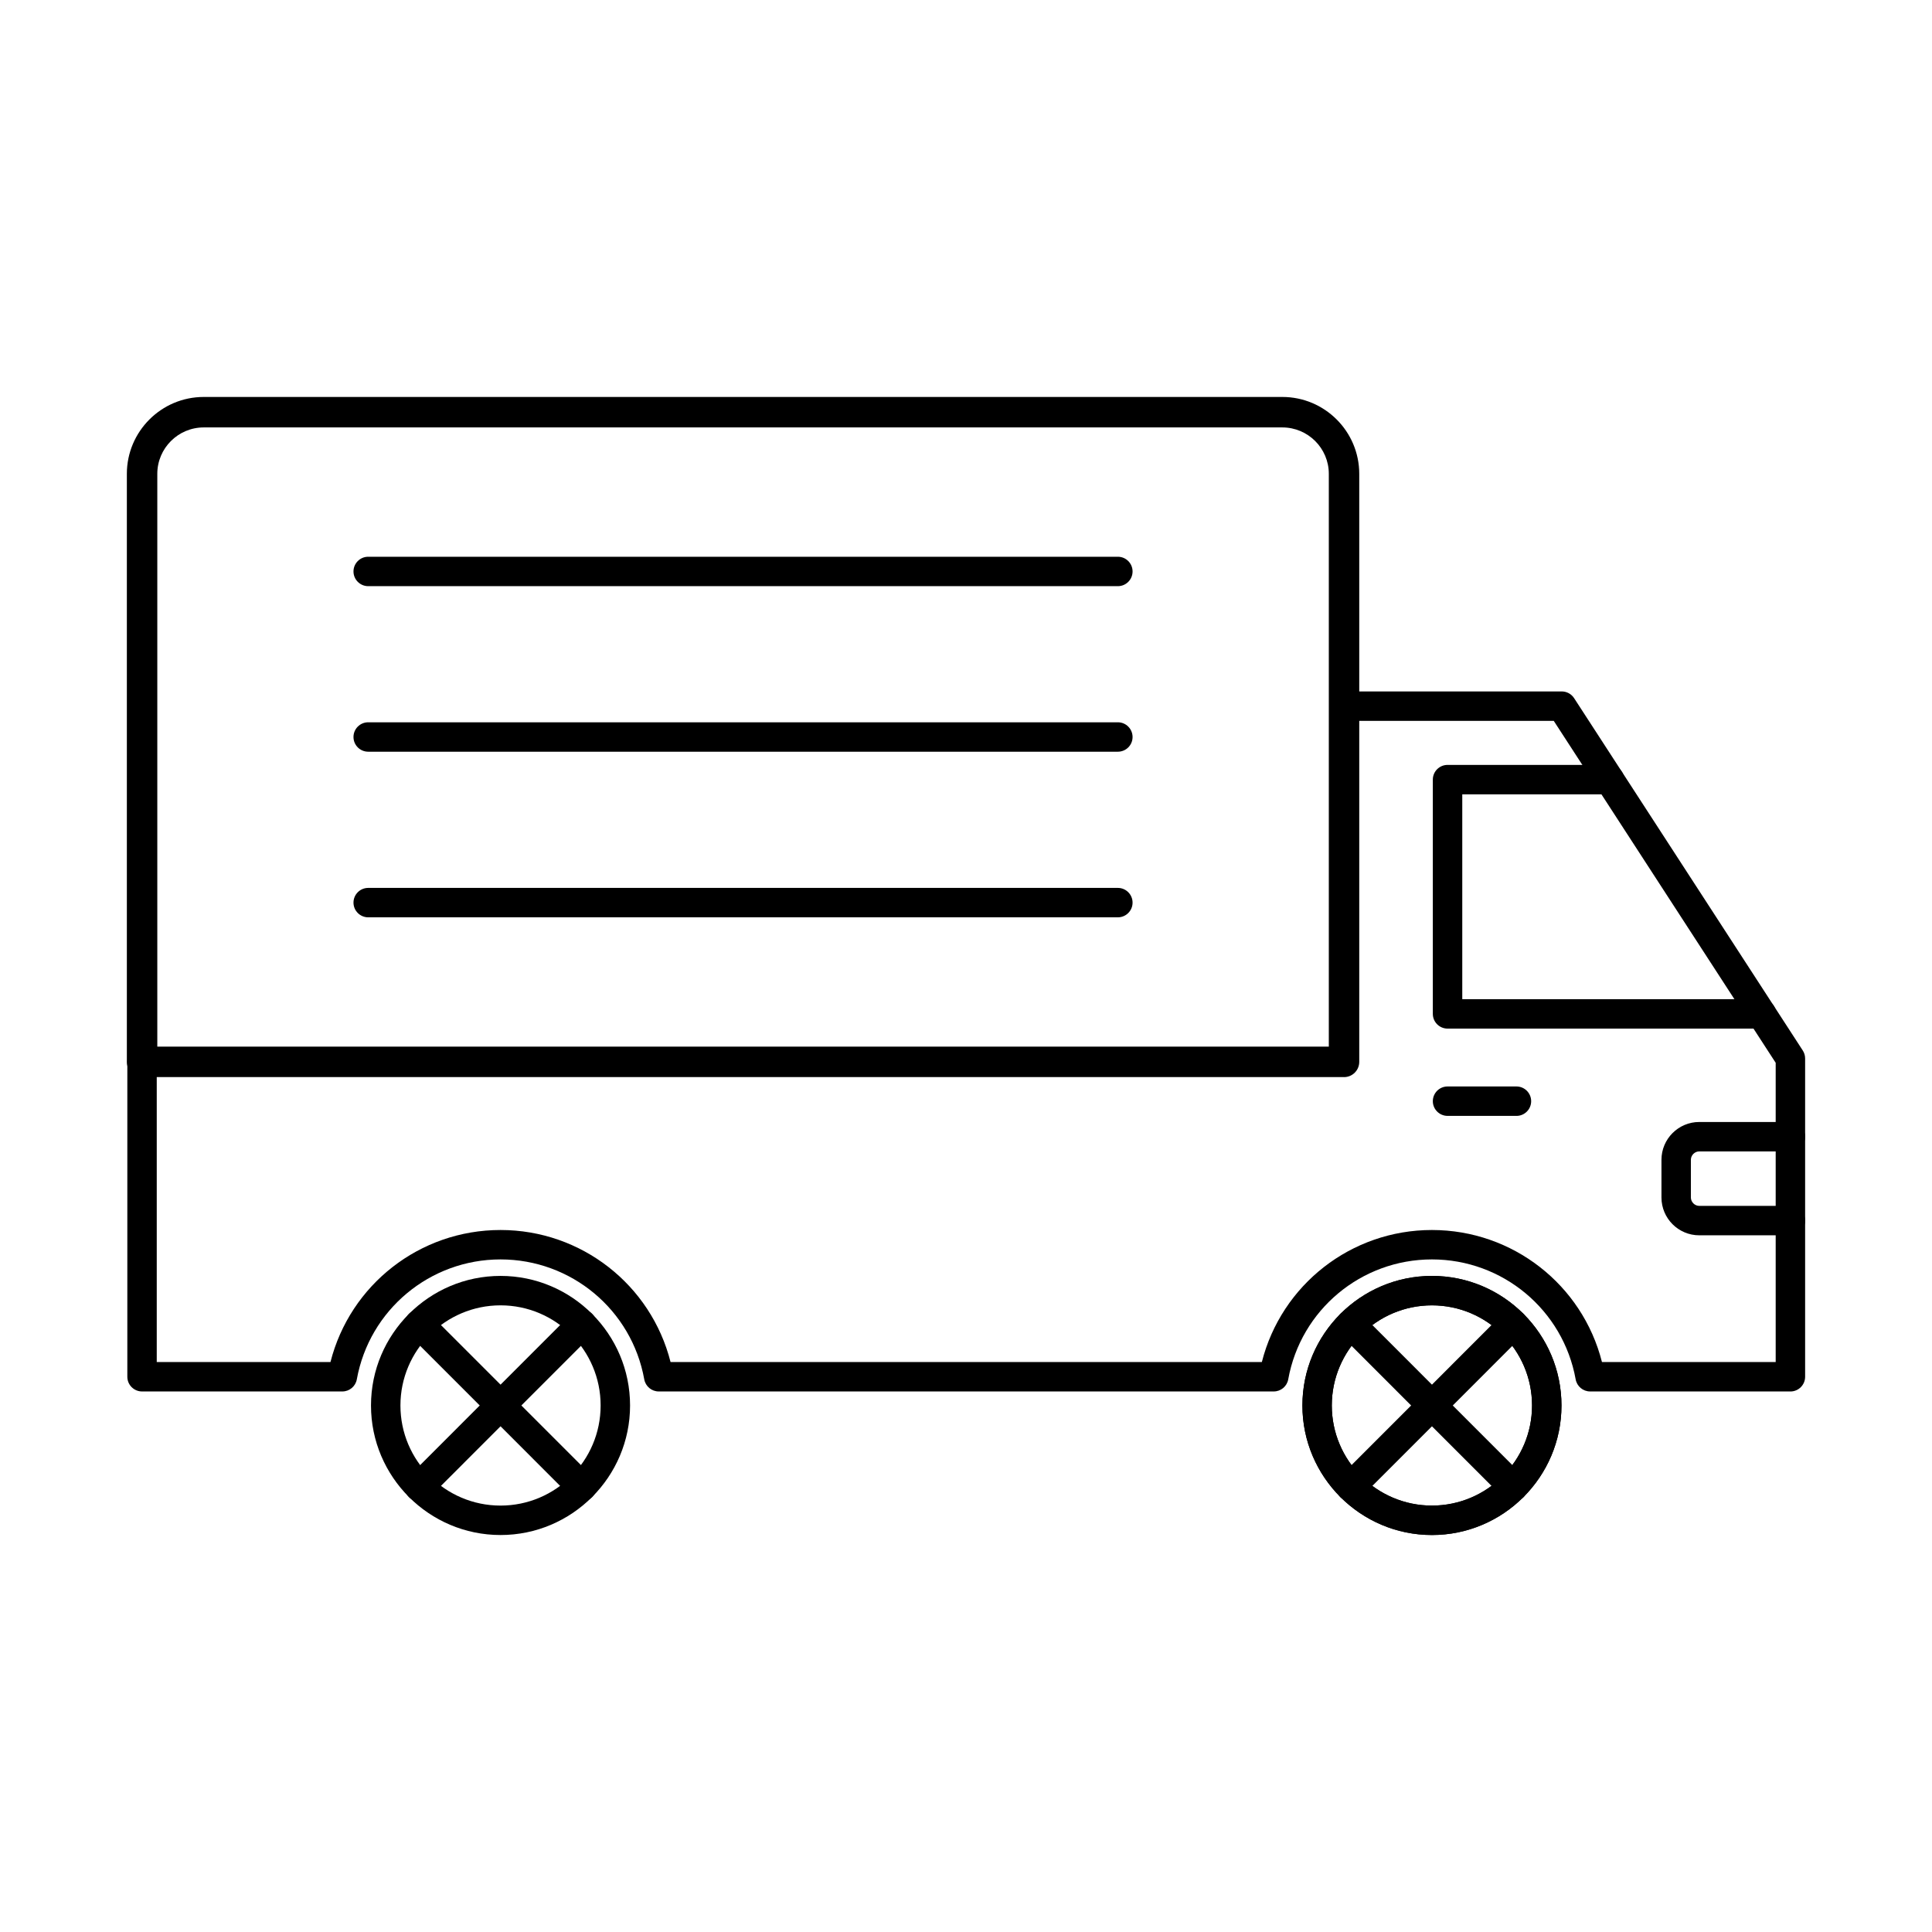
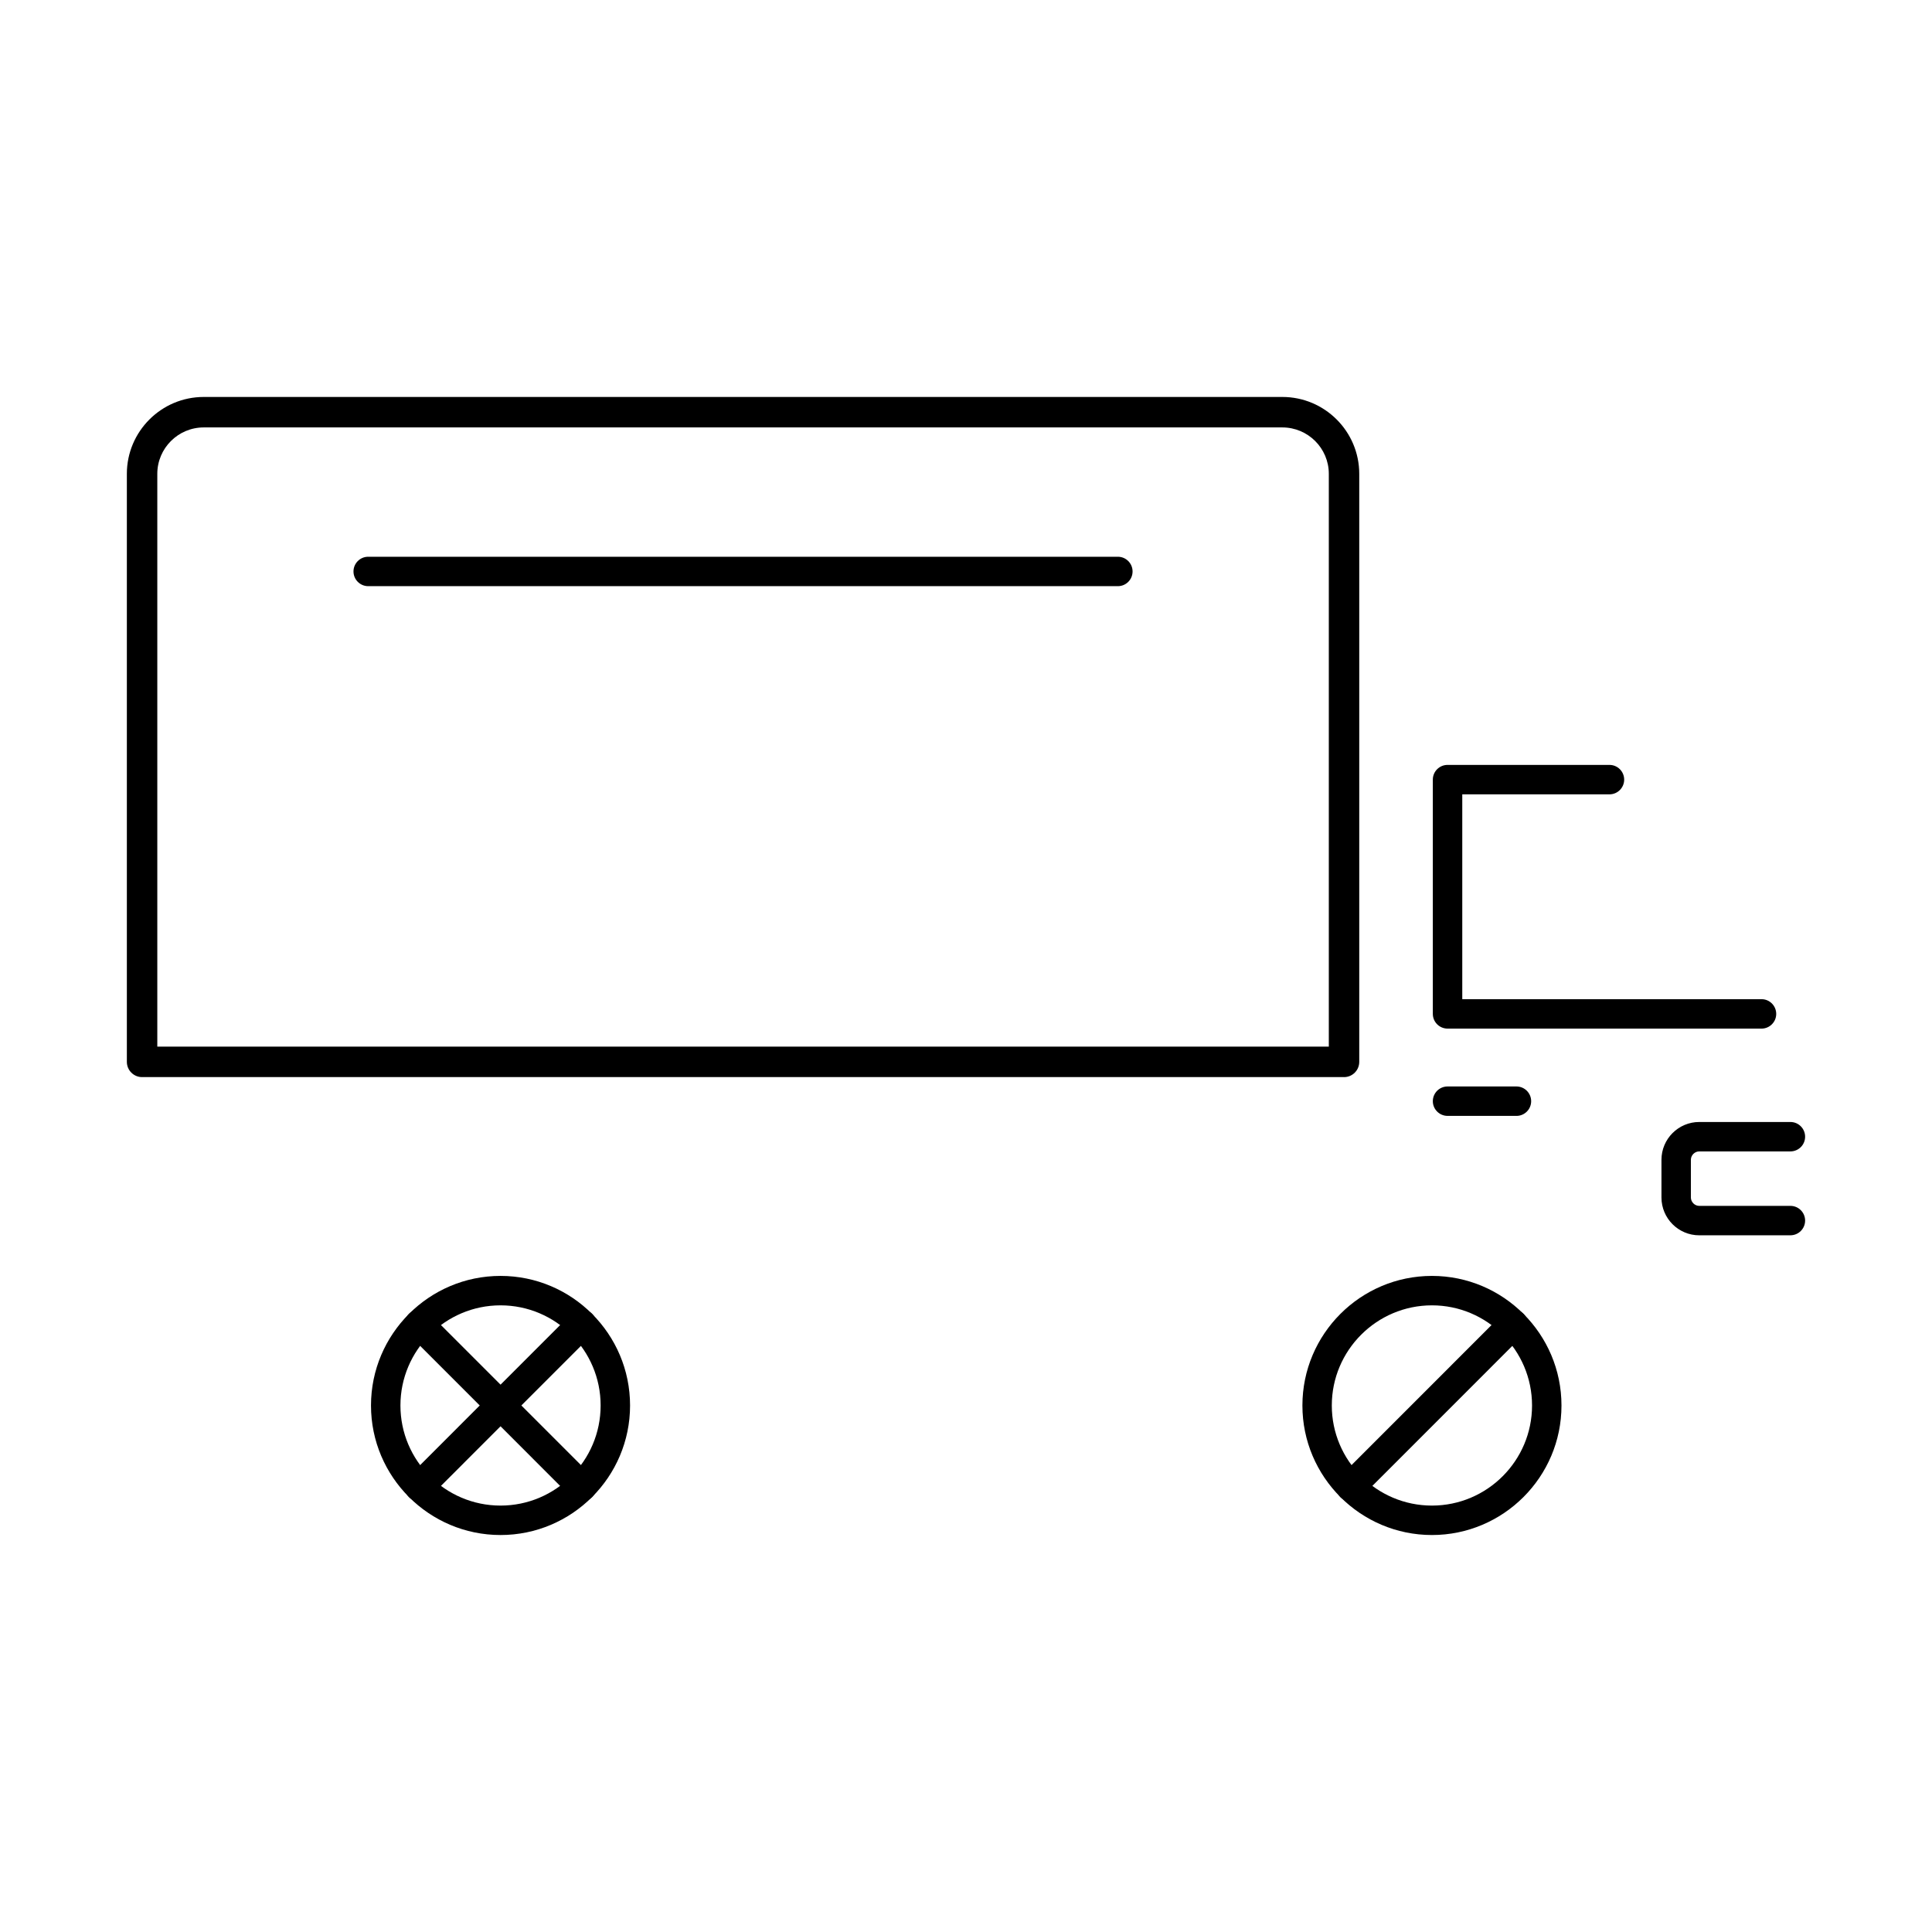
<svg xmlns="http://www.w3.org/2000/svg" fill="#000000" width="800px" height="800px" version="1.1" viewBox="144 144 512 512">
  <g fill-rule="evenodd">
-     <path d="m618.48 512.75h-53.074c-1.891 0-3.504-1.352-3.84-3.211-3.328-18.414-19.348-31.781-38.086-31.781-18.746 0-34.766 13.367-38.086 31.781-0.332 1.859-1.949 3.211-3.84 3.211h-162.98c-1.887 0-3.504-1.352-3.84-3.211-3.32-18.414-19.336-31.781-38.086-31.781-18.738 0-34.754 13.367-38.086 31.781-0.336 1.859-1.949 3.211-3.84 3.211h-53.078c-2.152 0-3.898-1.746-3.898-3.898v-83.457c0-2.152 1.746-3.898 3.898-3.898 2.156 0 3.898 1.746 3.898 3.898v79.555h46.039c5.191-20.465 23.641-34.988 45.062-34.988 21.422 0 39.875 14.523 45.062 34.988h156.7c5.199-20.465 23.652-34.988 45.07-34.988 21.418 0 39.875 14.523 45.062 34.988h46.039v-79.301l-58.816-90.617h-55.586c-2.152 0-3.898-1.746-3.898-3.898 0-2.152 1.746-3.898 3.898-3.898h57.711c1.32 0 2.547 0.672 3.269 1.777l60.594 93.367c0.406 0.629 0.629 1.363 0.629 2.125v84.348c0 2.152-1.746 3.902-3.902 3.902z" />
    <path d="m610.82 416.59h-83.203c-2.152 0-3.902-1.746-3.902-3.898v-62.086c0-2.152 1.746-3.898 3.898-3.898h42.914c2.152 0 3.898 1.746 3.898 3.902 0 2.152-1.746 3.898-3.898 3.898h-39.008v54.285h79.301c2.152 0 3.898 1.746 3.898 3.902 0 2.152-1.746 3.898-3.898 3.898z" />
    <path d="m185.69 421.37h310.46v-151.8c0-6.785-5.527-12.297-12.312-12.297h-285.85c-6.781 0-12.301 5.516-12.301 12.301v151.8zm314.5 8.074h-318.54c-2.223 0-4.031-1.809-4.031-4.043v-155.83c0-11.234 9.141-20.371 20.371-20.371h285.85c11.234 0 20.375 9.141 20.375 20.375v155.83c0 2.234-1.809 4.043-4.031 4.043z" />
    <path d="m545.88 439.72h-18.262c-2.152 0-3.902-1.746-3.902-3.898 0-2.152 1.746-3.898 3.898-3.898h18.262c2.152 0 3.898 1.746 3.898 3.902 0 2.152-1.746 3.898-3.898 3.898z" />
    <path d="m618.48 471.37h-24.16c-5.527 0-10.016-4.5-10.016-10.023v-9.984c0-5.523 4.488-10.023 10.012-10.023h24.16c2.156 0 3.898 1.746 3.898 3.898 0 2.164-1.746 3.898-3.898 3.898h-24.16c-1.199 0-2.215 1.016-2.215 2.223v9.984c0 1.207 1.016 2.227 2.215 2.227h24.16c2.156 0 3.898 1.746 3.898 3.898s-1.746 3.898-3.898 3.898z" />
-     <path d="m523.48 489.93c-14.633 0-26.539 11.906-26.539 26.539 0 14.625 11.902 26.527 26.539 26.527 14.625 0 26.527-11.902 26.527-26.527 0-14.637-11.902-26.539-26.527-26.539zm0 60.867c-18.93 0-34.328-15.406-34.328-34.328 0-18.934 15.398-34.34 34.328-34.34 18.934 0 34.328 15.406 34.328 34.34 0 18.922-15.398 34.328-34.328 34.328z" />
    <path d="m276.65 489.93c-14.625 0-26.531 11.906-26.531 26.539 0 14.625 11.902 26.527 26.527 26.527 14.637 0 26.527-11.902 26.527-26.527 0.004-14.637-11.895-26.539-26.527-26.539zm0 60.867c-18.934 0-34.332-15.406-34.332-34.328 0.004-18.934 15.398-34.34 34.328-34.34 18.934 0 34.328 15.406 34.328 34.34 0 18.922-15.398 34.328-34.328 34.328z" />
    <path d="m298.17 541.88c-0.996 0-2.004-0.375-2.766-1.137l-43.031-43.043c-1.523-1.512-1.523-3.992 0-5.516s3.992-1.523 5.516 0l43.035 43.043c1.523 1.523 1.523 3.992 0 5.516-0.758 0.762-1.758 1.137-2.75 1.137z" />
    <path d="m255.14 541.88c-1.004 0-2-0.375-2.762-1.137-1.523-1.523-1.523-3.992 0-5.516l43.035-43.043c1.523-1.523 3.988-1.523 5.512 0 1.527 1.523 1.523 4 0 5.516l-43.031 43.043c-0.762 0.762-1.758 1.141-2.754 1.137z" />
    <path d="m523.48 489.93c-14.633 0-26.539 11.906-26.539 26.539 0 14.625 11.902 26.527 26.539 26.527 14.625 0 26.527-11.902 26.527-26.527 0-14.637-11.902-26.539-26.527-26.539zm0 60.867c-18.93 0-34.328-15.406-34.328-34.328 0-18.934 15.398-34.34 34.328-34.34 18.934 0 34.328 15.406 34.328 34.34 0 18.922-15.398 34.328-34.328 34.328z" />
    <path d="m501.96 541.88c-0.996 0-1.992-0.375-2.754-1.137-1.523-1.523-1.523-3.992 0-5.516l43.035-43.043c1.523-1.523 3.992-1.523 5.516 0 1.523 1.523 1.523 4 0 5.516l-43.031 43.043c-0.762 0.762-1.77 1.141-2.762 1.137z" />
-     <path d="m544.99 541.88c-0.992 0-1.992-0.375-2.754-1.137l-43.031-43.043c-1.523-1.512-1.523-3.992 0-5.516 1.516-1.523 3.992-1.523 5.516 0l43.031 43.043c1.523 1.523 1.523 3.992 0 5.516-0.762 0.762-1.758 1.137-2.762 1.137z" />
    <path d="m440.25 299.34h-198.67c-2.152 0-3.902-1.746-3.902-3.898s1.746-3.898 3.898-3.898h198.67c2.152 0 3.898 1.746 3.898 3.898 0.004 2.152-1.746 3.898-3.898 3.898z" />
-     <path d="m440.25 343.21h-198.67c-2.152 0-3.902-1.734-3.902-3.898 0-2.152 1.746-3.898 3.898-3.898h198.67c2.152 0 3.898 1.746 3.898 3.898 0.004 2.164-1.746 3.898-3.898 3.898z" />
-     <path d="m440.25 387.1h-198.67c-2.152 0-3.902-1.746-3.902-3.898s1.746-3.898 3.898-3.898h198.67c2.152 0 3.898 1.746 3.898 3.898 0.004 2.152-1.746 3.898-3.898 3.898z" />
  </g>
</svg>